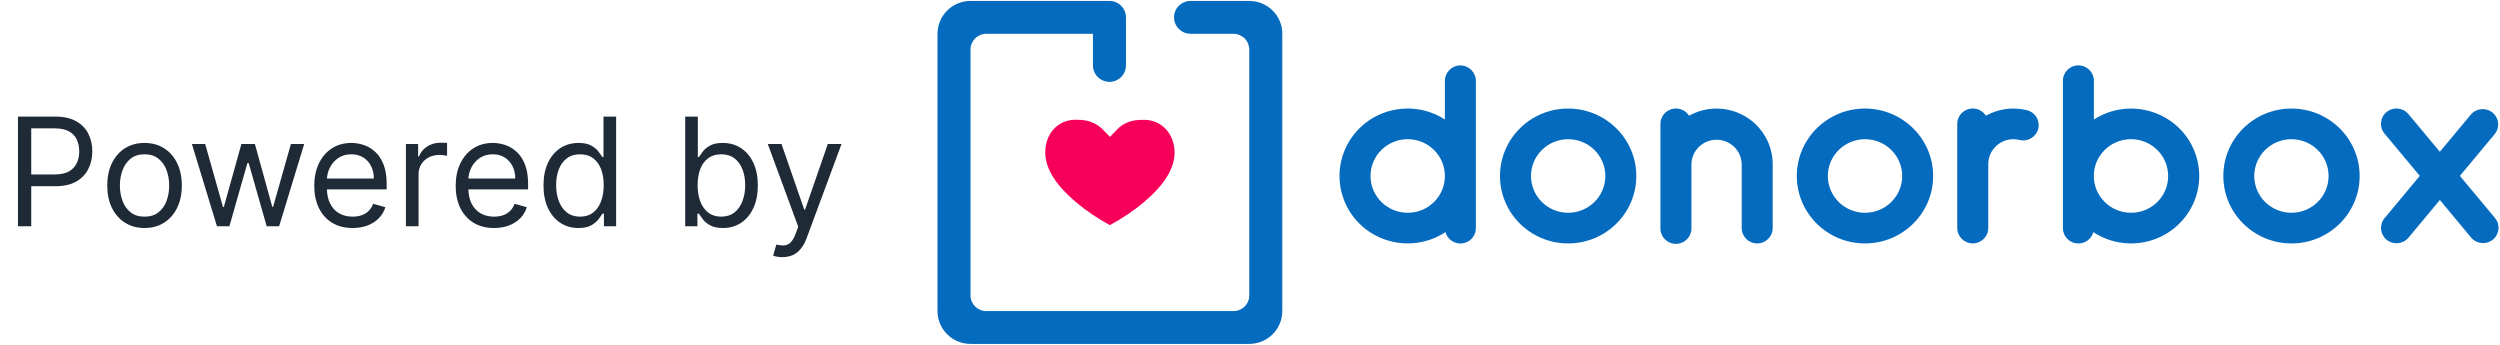
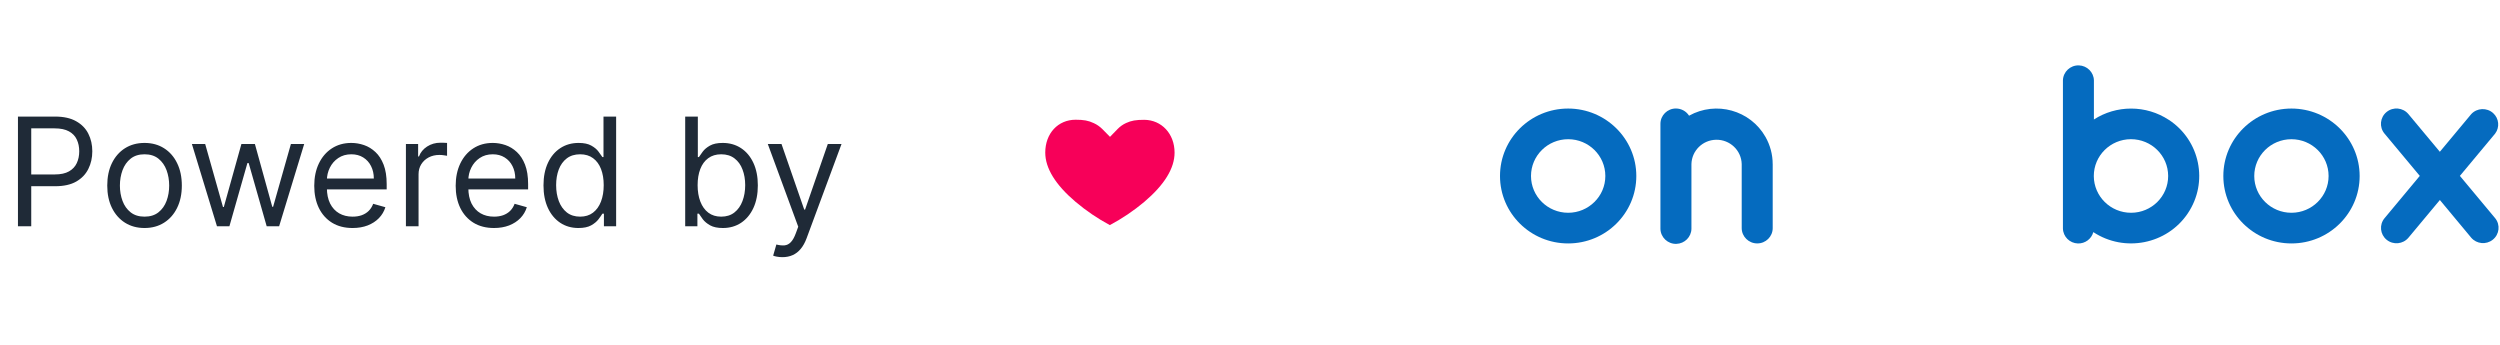
<svg xmlns="http://www.w3.org/2000/svg" width="232" height="32" viewBox="0 0 232 32" fill="none">
  <path d="M1.666 21V10.818H5.106C5.905 10.818 6.558 10.962 7.065 11.251C7.575 11.536 7.953 11.922 8.198 12.409C8.444 12.896 8.566 13.44 8.566 14.04C8.566 14.64 8.444 15.185 8.198 15.675C7.956 16.166 7.582 16.557 7.075 16.849C6.568 17.137 5.918 17.281 5.126 17.281H2.66V16.188H5.086C5.633 16.188 6.072 16.093 6.404 15.904C6.735 15.715 6.975 15.46 7.124 15.139C7.277 14.814 7.353 14.447 7.353 14.04C7.353 13.632 7.277 13.268 7.124 12.946C6.975 12.624 6.733 12.373 6.399 12.19C6.064 12.005 5.62 11.912 5.066 11.912H2.899V21H1.666ZM13.413 21.159C12.724 21.159 12.119 20.995 11.599 20.667C11.082 20.339 10.677 19.88 10.386 19.29C10.097 18.7 9.953 18.01 9.953 17.222C9.953 16.426 10.097 15.732 10.386 15.139C10.677 14.545 11.082 14.085 11.599 13.756C12.119 13.428 12.724 13.264 13.413 13.264C14.103 13.264 14.706 13.428 15.223 13.756C15.743 14.085 16.148 14.545 16.436 15.139C16.728 15.732 16.874 16.426 16.874 17.222C16.874 18.01 16.728 18.7 16.436 19.29C16.148 19.88 15.743 20.339 15.223 20.667C14.706 20.995 14.103 21.159 13.413 21.159ZM13.413 20.105C13.937 20.105 14.368 19.971 14.706 19.702C15.044 19.434 15.294 19.081 15.457 18.643C15.619 18.206 15.7 17.732 15.7 17.222C15.7 16.711 15.619 16.236 15.457 15.795C15.294 15.354 15.044 14.998 14.706 14.726C14.368 14.454 13.937 14.318 13.413 14.318C12.89 14.318 12.459 14.454 12.121 14.726C11.783 14.998 11.533 15.354 11.37 15.795C11.208 16.236 11.127 16.711 11.127 17.222C11.127 17.732 11.208 18.206 11.37 18.643C11.533 19.081 11.783 19.434 12.121 19.702C12.459 19.971 12.89 20.105 13.413 20.105ZM20.135 21L17.808 13.364H19.041L20.692 19.21H20.771L22.402 13.364H23.655L25.266 19.19H25.345L26.996 13.364H28.229L25.902 21H24.749L23.078 15.133H22.959L21.288 21H20.135ZM32.722 21.159C31.986 21.159 31.351 20.997 30.818 20.672C30.287 20.344 29.878 19.886 29.59 19.3C29.305 18.71 29.162 18.024 29.162 17.241C29.162 16.459 29.305 15.77 29.59 15.173C29.878 14.573 30.279 14.106 30.793 13.771C31.31 13.433 31.913 13.264 32.602 13.264C33 13.264 33.393 13.331 33.781 13.463C34.169 13.596 34.522 13.811 34.84 14.109C35.158 14.404 35.411 14.796 35.6 15.283C35.789 15.77 35.884 16.37 35.884 17.082V17.579H29.997V16.565H34.691C34.691 16.134 34.604 15.75 34.432 15.412C34.263 15.074 34.021 14.807 33.706 14.611C33.395 14.416 33.027 14.318 32.602 14.318C32.135 14.318 31.731 14.434 31.39 14.666C31.051 14.895 30.791 15.193 30.609 15.561C30.427 15.929 30.335 16.323 30.335 16.744V17.421C30.335 17.997 30.435 18.486 30.634 18.887C30.836 19.285 31.116 19.588 31.474 19.797C31.832 20.002 32.248 20.105 32.722 20.105C33.03 20.105 33.309 20.062 33.557 19.976C33.809 19.886 34.026 19.754 34.208 19.578C34.391 19.399 34.532 19.177 34.631 18.912L35.764 19.23C35.645 19.615 35.445 19.953 35.163 20.244C34.881 20.533 34.533 20.758 34.119 20.921C33.705 21.079 33.239 21.159 32.722 21.159ZM37.669 21V13.364H38.802V14.517H38.882C39.021 14.139 39.273 13.833 39.637 13.597C40.002 13.362 40.413 13.244 40.87 13.244C40.956 13.244 41.064 13.246 41.193 13.249C41.323 13.253 41.42 13.258 41.487 13.264V14.457C41.447 14.447 41.356 14.432 41.213 14.413C41.074 14.389 40.927 14.378 40.771 14.378C40.4 14.378 40.068 14.456 39.776 14.611C39.488 14.764 39.26 14.976 39.09 15.248C38.925 15.516 38.842 15.823 38.842 16.168V21H37.669ZM45.847 21.159C45.111 21.159 44.476 20.997 43.943 20.672C43.412 20.344 43.003 19.886 42.715 19.3C42.43 18.71 42.287 18.024 42.287 17.241C42.287 16.459 42.43 15.77 42.715 15.173C43.003 14.573 43.404 14.106 43.918 13.771C44.435 13.433 45.038 13.264 45.727 13.264C46.125 13.264 46.518 13.331 46.906 13.463C47.294 13.596 47.647 13.811 47.965 14.109C48.283 14.404 48.536 14.796 48.725 15.283C48.914 15.77 49.009 16.37 49.009 17.082V17.579H43.122V16.565H47.816C47.816 16.134 47.729 15.75 47.557 15.412C47.388 15.074 47.146 14.807 46.831 14.611C46.52 14.416 46.152 14.318 45.727 14.318C45.26 14.318 44.856 14.434 44.514 14.666C44.176 14.895 43.916 15.193 43.734 15.561C43.552 15.929 43.461 16.323 43.461 16.744V17.421C43.461 17.997 43.56 18.486 43.759 18.887C43.961 19.285 44.241 19.588 44.599 19.797C44.957 20.002 45.373 20.105 45.847 20.105C46.155 20.105 46.434 20.062 46.682 19.976C46.934 19.886 47.151 19.754 47.333 19.578C47.516 19.399 47.657 19.177 47.756 18.912L48.889 19.23C48.77 19.615 48.57 19.953 48.288 20.244C48.006 20.533 47.658 20.758 47.244 20.921C46.83 21.079 46.364 21.159 45.847 21.159ZM53.677 21.159C53.041 21.159 52.479 20.998 51.992 20.677C51.505 20.352 51.123 19.895 50.848 19.305C50.573 18.711 50.436 18.01 50.436 17.202C50.436 16.4 50.573 15.704 50.848 15.114C51.123 14.524 51.506 14.068 51.997 13.746C52.487 13.425 53.054 13.264 53.697 13.264C54.194 13.264 54.587 13.347 54.875 13.513C55.167 13.675 55.389 13.861 55.541 14.07C55.697 14.275 55.818 14.444 55.904 14.577H56.004V10.818H57.177V21H56.044V19.827H55.904C55.818 19.966 55.696 20.142 55.536 20.354C55.377 20.562 55.15 20.75 54.855 20.916C54.56 21.078 54.168 21.159 53.677 21.159ZM53.836 20.105C54.307 20.105 54.705 19.983 55.029 19.737C55.354 19.489 55.601 19.146 55.77 18.708C55.939 18.267 56.024 17.759 56.024 17.182C56.024 16.612 55.941 16.113 55.775 15.685C55.609 15.255 55.364 14.92 55.039 14.681C54.715 14.439 54.313 14.318 53.836 14.318C53.339 14.318 52.925 14.446 52.593 14.701C52.265 14.953 52.018 15.296 51.852 15.73C51.69 16.161 51.609 16.645 51.609 17.182C51.609 17.725 51.692 18.219 51.858 18.663C52.026 19.104 52.275 19.456 52.603 19.717C52.935 19.976 53.346 20.105 53.836 20.105ZM63.586 21V10.818H64.759V14.577H64.858C64.944 14.444 65.064 14.275 65.216 14.07C65.372 13.861 65.594 13.675 65.882 13.513C66.174 13.347 66.568 13.264 67.066 13.264C67.709 13.264 68.275 13.425 68.766 13.746C69.256 14.068 69.639 14.524 69.914 15.114C70.189 15.704 70.327 16.4 70.327 17.202C70.327 18.01 70.189 18.711 69.914 19.305C69.639 19.895 69.258 20.352 68.771 20.677C68.284 20.998 67.722 21.159 67.085 21.159C66.595 21.159 66.202 21.078 65.907 20.916C65.612 20.75 65.385 20.562 65.226 20.354C65.067 20.142 64.944 19.966 64.858 19.827H64.719V21H63.586ZM64.739 17.182C64.739 17.759 64.823 18.267 64.993 18.708C65.162 19.146 65.408 19.489 65.733 19.737C66.058 19.983 66.456 20.105 66.926 20.105C67.417 20.105 67.826 19.976 68.154 19.717C68.486 19.456 68.734 19.104 68.9 18.663C69.069 18.219 69.154 17.725 69.154 17.182C69.154 16.645 69.071 16.161 68.905 15.73C68.743 15.296 68.496 14.953 68.164 14.701C67.836 14.446 67.424 14.318 66.926 14.318C66.449 14.318 66.048 14.439 65.723 14.681C65.398 14.92 65.153 15.255 64.987 15.685C64.822 16.113 64.739 16.612 64.739 17.182ZM72.604 23.864C72.405 23.864 72.228 23.847 72.072 23.814C71.916 23.784 71.808 23.754 71.749 23.724L72.047 22.69C72.332 22.763 72.584 22.79 72.803 22.77C73.022 22.75 73.216 22.652 73.385 22.477C73.557 22.304 73.714 22.024 73.857 21.636L74.076 21.04L71.252 13.364H72.524L74.632 19.449H74.712L76.82 13.364H78.093L74.851 22.114C74.705 22.508 74.525 22.834 74.309 23.093C74.094 23.355 73.844 23.549 73.558 23.675C73.277 23.801 72.959 23.864 72.604 23.864Z" fill="#1F2A37" />
  <path d="M155.523 10.068C156.018 10.068 156.482 10.319 156.744 10.736C159.253 9.341 162.428 10.222 163.837 12.706C164.275 13.478 164.505 14.345 164.505 15.226H164.507V21.167C164.507 21.954 163.862 22.589 163.067 22.589C162.274 22.589 161.63 21.951 161.63 21.167V15.226C161.6 13.951 160.532 12.942 159.246 12.969C157.997 12.997 156.995 13.991 156.965 15.226V21.24C156.948 21.991 156.336 22.607 155.568 22.631C154.775 22.654 154.113 22.034 154.088 21.249V11.492C154.088 10.708 154.73 10.07 155.523 10.068Z" fill="#056BBF" />
-   <path fill-rule="evenodd" clip-rule="evenodd" d="M135.522 6.067C136.328 6.077 136.972 6.733 136.962 7.53V21.134C136.982 21.792 136.539 22.38 135.895 22.549C135.129 22.748 134.344 22.297 134.14 21.54C132.036 22.925 129.299 22.94 127.18 21.575C124.255 19.69 123.427 15.812 125.332 12.915C127.238 10.021 131.157 9.201 134.085 11.087V7.53C134.072 6.733 134.719 6.077 135.522 6.067ZM130.633 12.917C128.728 12.917 127.185 14.447 127.185 16.332C127.185 18.218 128.73 19.744 130.636 19.745H130.648C132.549 19.742 134.087 18.213 134.085 16.332V16.33C134.085 14.444 132.539 12.917 130.633 12.917Z" fill="#056BBF" />
  <path fill-rule="evenodd" clip-rule="evenodd" d="M192.918 6.067C193.686 6.092 194.298 6.707 194.315 7.459V11.089C195.34 10.426 196.538 10.075 197.764 10.075C199.008 10.075 200.228 10.439 201.265 11.124L201.268 11.121C204.176 13.037 204.964 16.92 203.028 19.799C201.092 22.676 197.167 23.453 194.26 21.54C194.089 22.178 193.495 22.614 192.83 22.594C192.062 22.57 191.457 21.954 191.44 21.205V7.45C191.463 6.665 192.123 6.045 192.918 6.067ZM197.749 12.917C195.843 12.922 194.303 14.451 194.305 16.337C194.313 18.223 195.858 19.747 197.764 19.745H197.769C199.669 19.742 201.208 18.213 201.205 16.332V16.324C201.2 14.439 199.655 12.915 197.749 12.917Z" fill="#056BBF" />
  <path fill-rule="evenodd" clip-rule="evenodd" d="M145.524 10.073C147.271 10.075 148.852 10.778 149.994 11.909C151.14 13.042 151.85 14.604 151.85 16.332C151.85 19.789 149.015 22.591 145.524 22.591C142.032 22.591 139.2 19.789 139.2 16.332C139.2 12.875 142.03 10.073 145.524 10.073ZM145.526 12.919C143.621 12.92 142.077 14.447 142.077 16.332C142.077 18.218 143.621 19.744 145.526 19.745C146.475 19.745 147.339 19.361 147.963 18.743C148.59 18.128 148.975 17.274 148.975 16.332C148.975 14.447 147.432 12.919 145.526 12.919Z" fill="#056BBF" />
-   <path fill-rule="evenodd" clip-rule="evenodd" d="M173.069 10.073C174.818 10.075 176.397 10.778 177.542 11.909C178.685 13.042 179.395 14.604 179.395 16.332C179.395 19.789 176.56 22.591 173.069 22.591C169.577 22.591 166.745 19.789 166.745 16.332C166.745 12.875 169.575 10.073 173.069 10.073ZM173.076 12.919C171.171 12.919 169.625 14.444 169.625 16.33C169.625 18.215 171.166 19.745 173.071 19.745H173.074C174.979 19.744 176.523 18.215 176.523 16.332C176.523 14.447 174.979 12.92 173.076 12.919Z" fill="#056BBF" />
  <path fill-rule="evenodd" clip-rule="evenodd" d="M212.649 10.073C216.141 10.078 218.97 12.877 218.975 16.332C218.975 19.789 216.141 22.591 212.649 22.591C209.158 22.591 206.326 19.789 206.326 16.332C206.326 12.875 209.155 10.073 212.649 10.073ZM212.639 12.919C210.734 12.922 209.193 14.451 209.195 16.337C209.198 18.223 210.743 19.747 212.649 19.745C214.552 19.742 216.093 18.215 216.093 16.332V16.327C216.09 14.442 214.545 12.917 212.639 12.919Z" fill="#056BBF" />
-   <path d="M183.07 10.068C183.566 10.068 184.027 10.319 184.291 10.736C185.429 10.103 186.763 9.913 188.035 10.21L188.183 10.247C188.782 10.434 189.19 10.987 189.19 11.607H189.192C189.192 12.394 188.548 13.029 187.755 13.029C187.644 13.029 187.533 13.017 187.425 12.992C186.176 12.673 184.905 13.418 184.583 14.653C184.535 14.84 184.51 15.032 184.51 15.224V21.164C184.51 21.951 183.866 22.587 183.07 22.587C182.277 22.587 181.633 21.949 181.633 21.164V11.492C181.633 10.705 182.277 10.07 183.07 10.068Z" fill="#056BBF" />
  <path d="M221.475 10.394C222.087 9.893 222.993 9.98 223.499 10.586L226.417 14.085L229.332 10.588C229.868 10.008 230.779 9.968 231.366 10.498C231.91 10.992 231.99 11.811 231.55 12.396L228.277 16.322L231.55 20.248C232.048 20.86 231.947 21.757 231.325 22.248C230.719 22.731 229.833 22.646 229.329 22.058L226.419 18.561L223.504 22.058C222.998 22.664 222.092 22.751 221.48 22.25C220.868 21.75 220.78 20.853 221.286 20.248L224.556 16.322L221.281 12.396C220.775 11.791 220.863 10.895 221.475 10.394Z" fill="#056BBF" />
  <path fill-rule="evenodd" clip-rule="evenodd" d="M109 14.165C109 15.615 108.062 17.145 106.187 18.736C105.202 19.563 104.131 20.284 102.995 20.889C101.861 20.284 100.793 19.558 99.813 18.731C97.939 17.14 97 15.605 97 14.16C97 12.381 98.183 11.111 99.818 11.111C100.562 11.111 101.001 11.186 101.51 11.43C101.799 11.562 102.059 11.745 102.288 11.969L103.008 12.7L103.718 11.969C103.941 11.739 104.206 11.551 104.503 11.415C104.997 11.191 105.407 11.119 106.185 11.119C107.796 11.129 109 12.414 109 14.163V14.165Z" fill="#F70059" />
-   <path d="M118.997 3.137V28.865C118.997 30.549 117.625 31.914 115.933 31.914H90.065C88.372 31.914 87 30.549 87 28.865V3.137C87 1.453 88.372 0.086 90.065 0.086H102.959C103.383 0.086 103.766 0.256 104.043 0.531C104.318 0.807 104.491 1.193 104.491 1.61V6.073C104.491 6.912 103.802 7.597 102.959 7.597C102.115 7.597 101.426 6.912 101.426 6.073V3.137H91.527C90.72 3.137 90.065 3.789 90.065 4.592V27.413C90.065 28.221 90.72 28.868 91.527 28.868H114.47C115.278 28.868 115.933 28.221 115.933 27.413V4.592C115.933 4.484 115.909 3.959 115.498 3.56C115.498 3.56 115.161 3.232 114.729 3.16C114.677 3.153 114.62 3.145 114.62 3.145C114.568 3.14 114.522 3.135 114.47 3.135H110.481C109.64 3.135 108.949 2.447 108.949 1.61C108.949 0.773 109.64 0.086 110.481 0.086H115.933C117.625 0.086 119 1.453 119 3.137H118.997Z" fill="#056BBF" />
</svg>